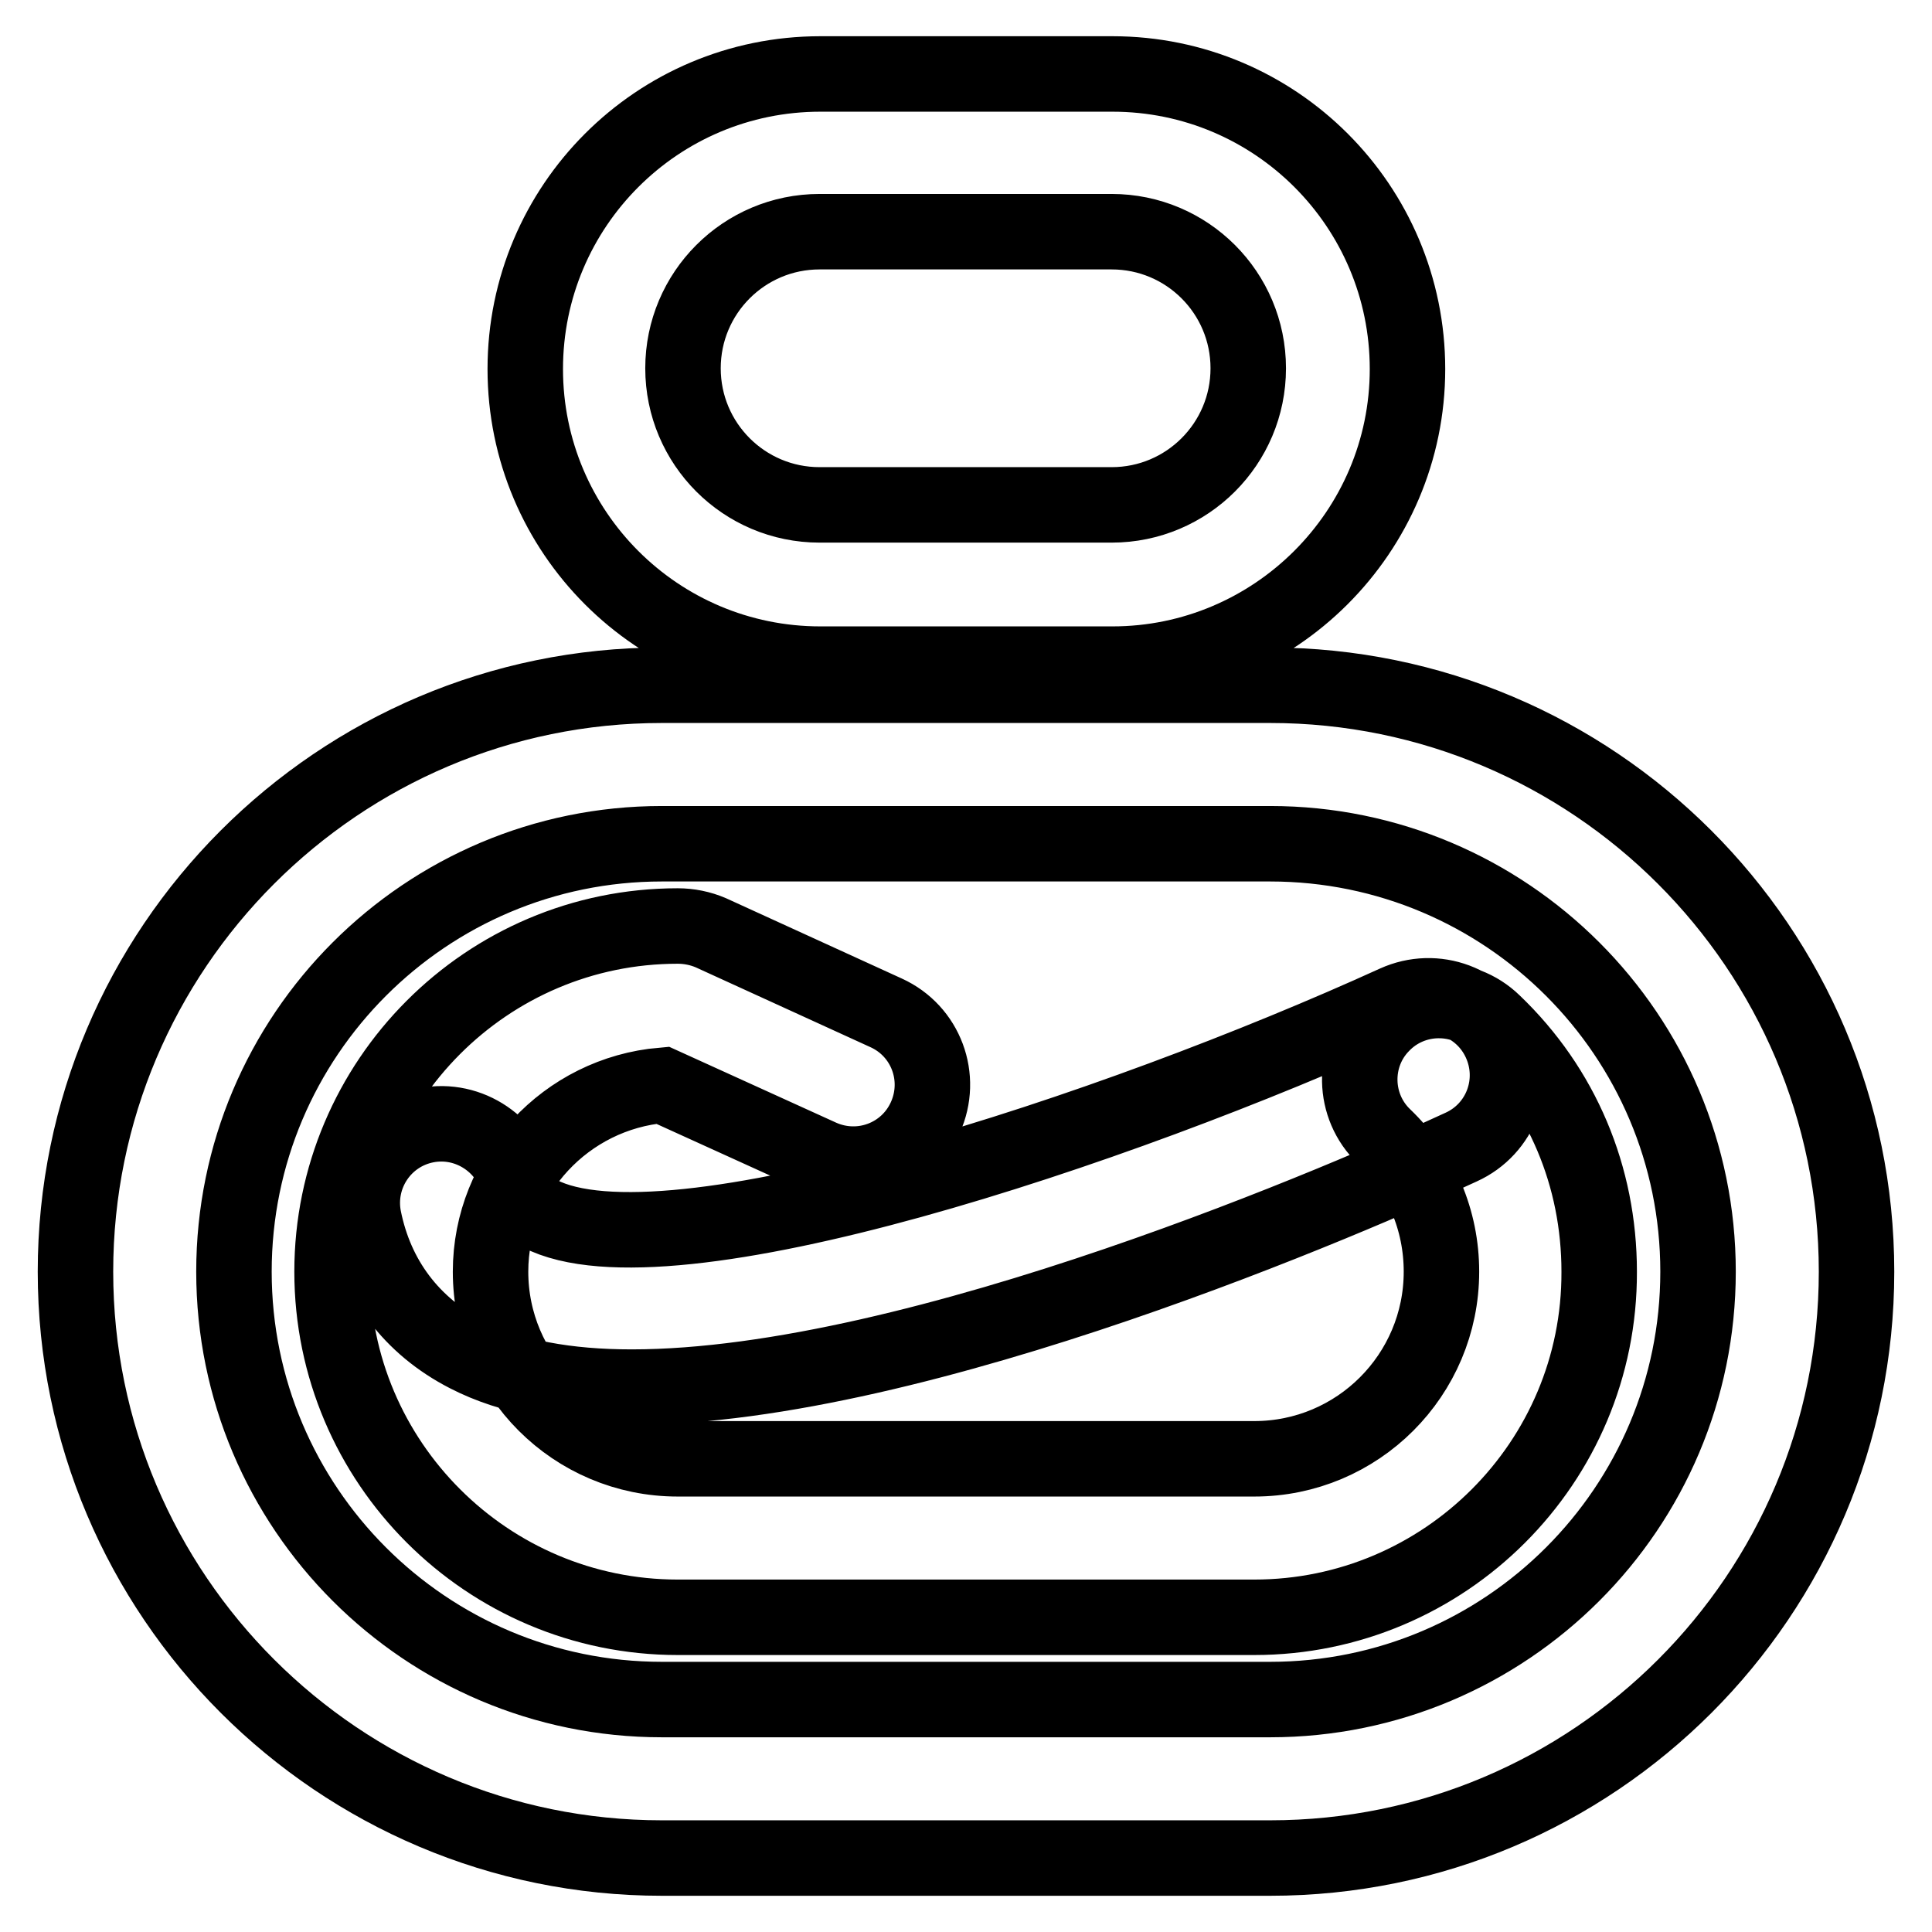
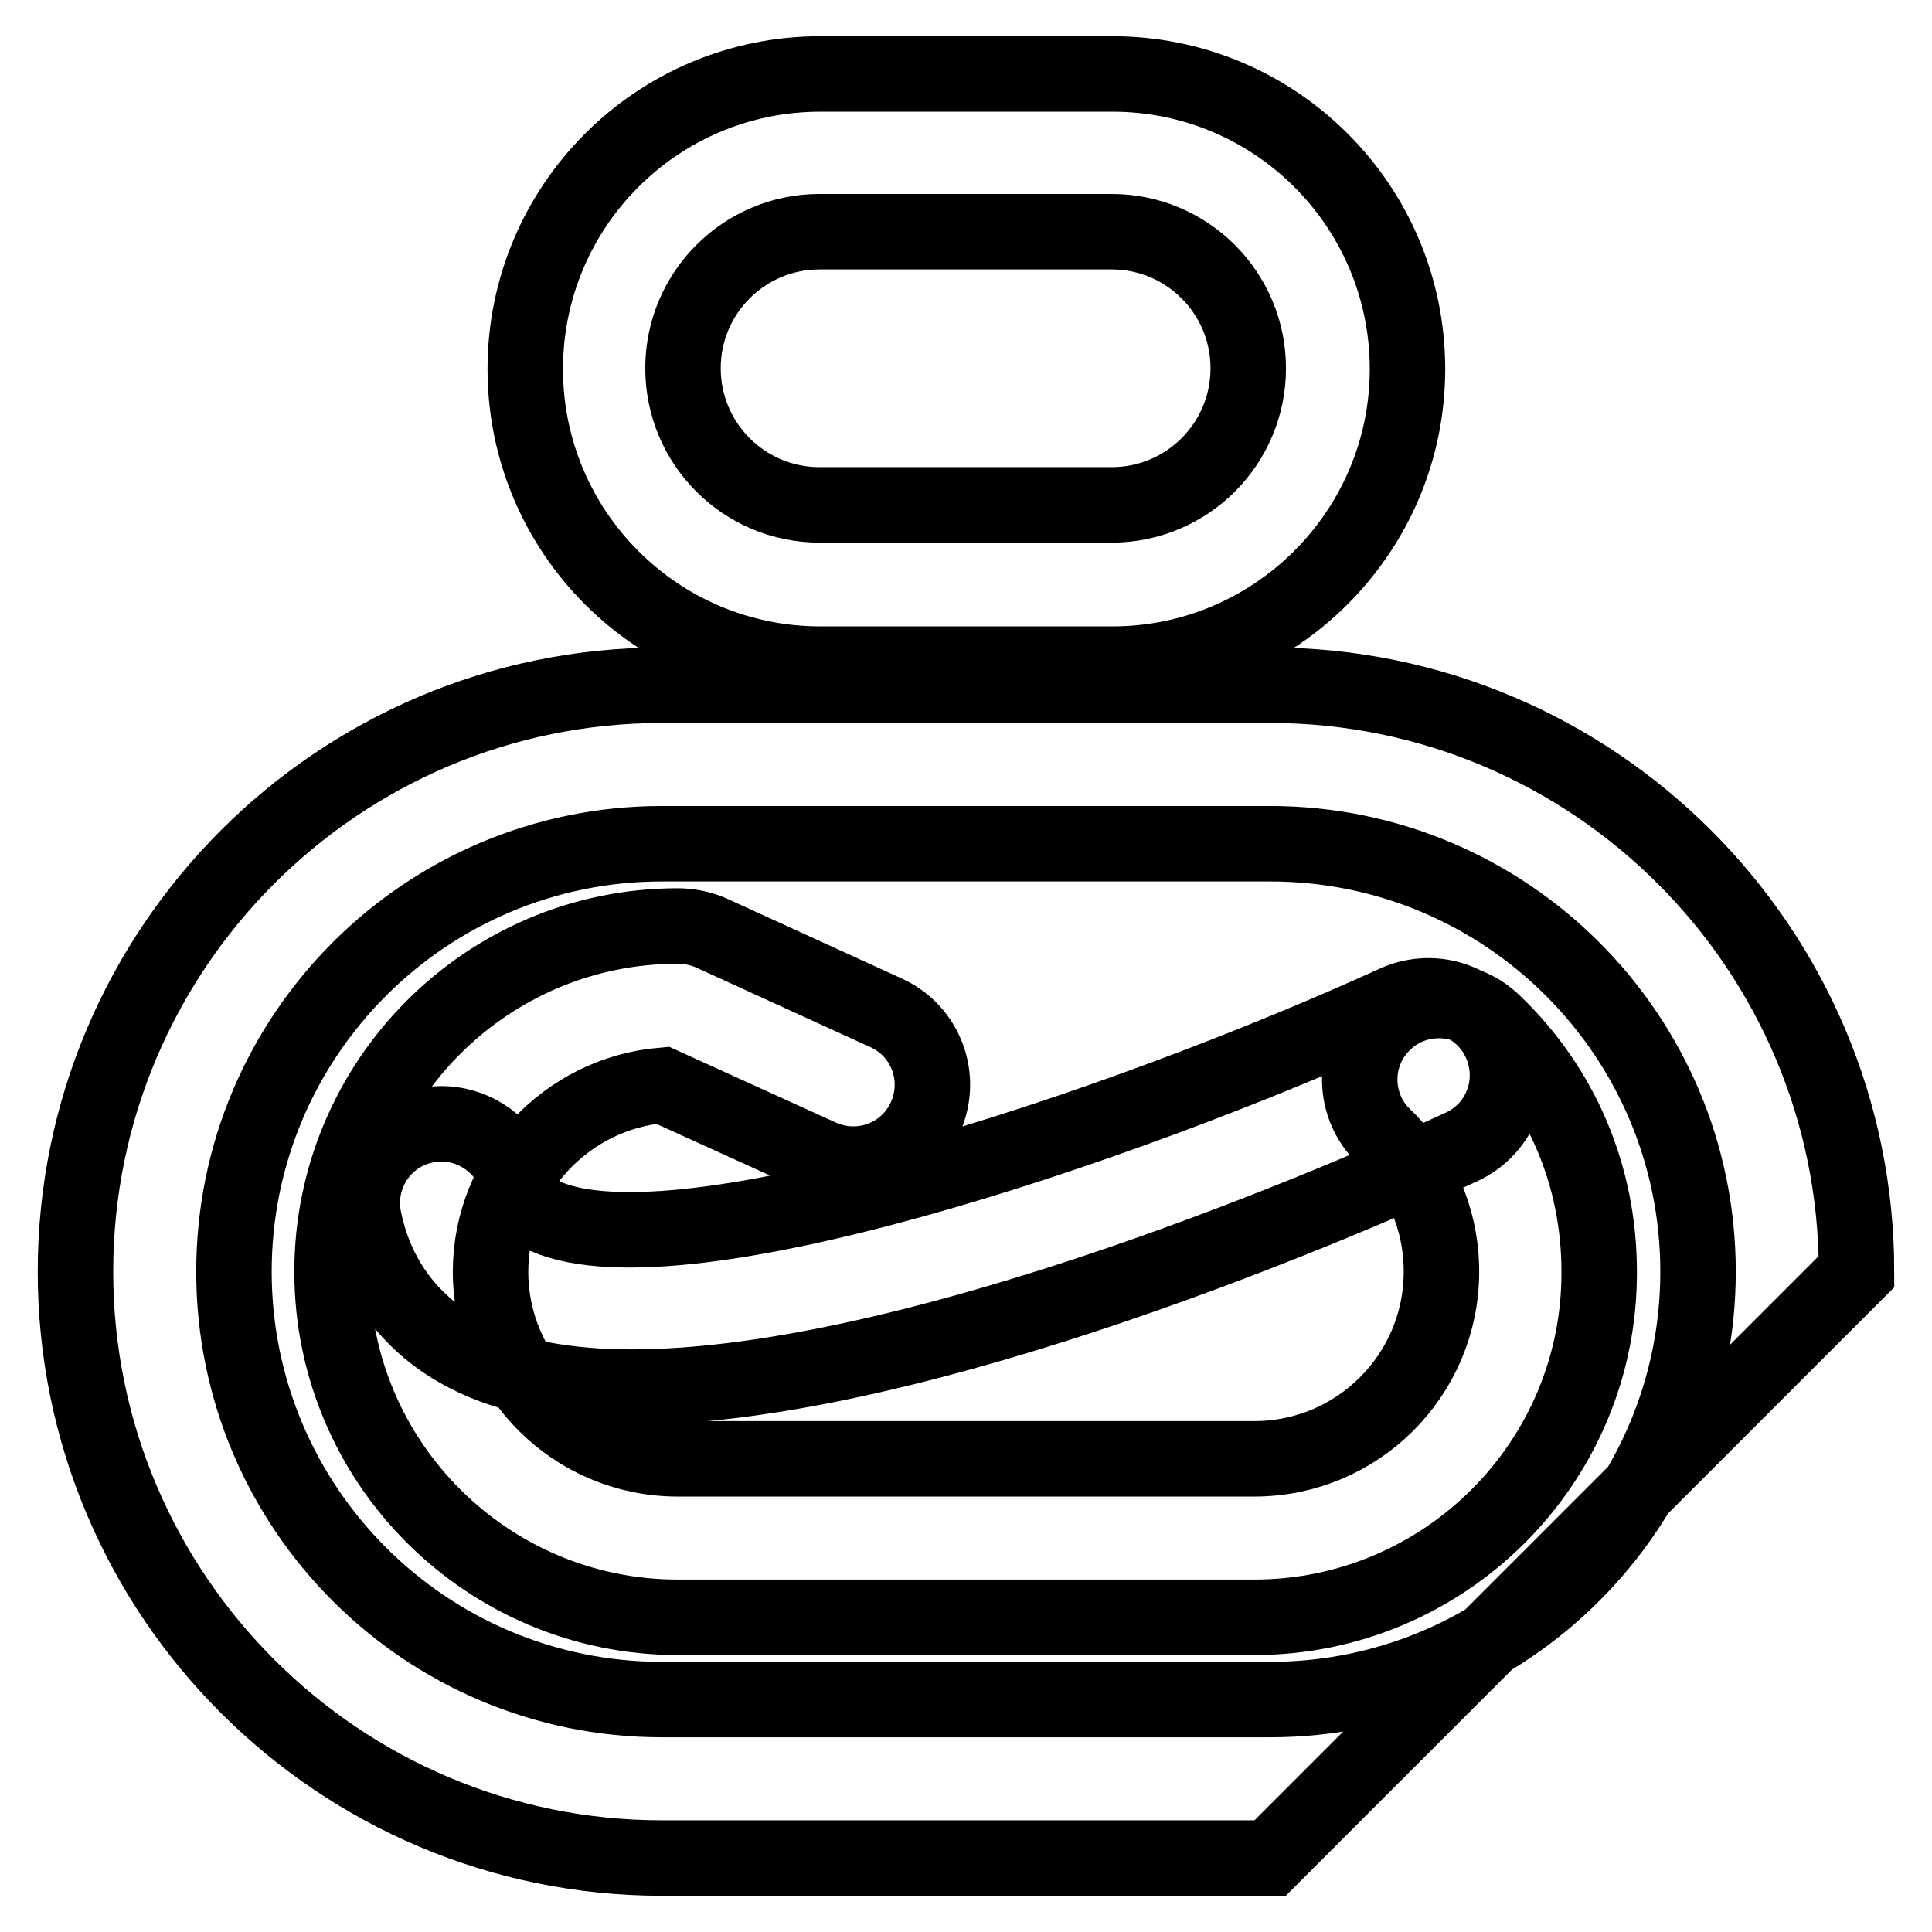
<svg xmlns="http://www.w3.org/2000/svg" version="1.1" x="0px" y="0px" viewBox="0 0 256 256" enable-background="new 0 0 256 256" xml:space="preserve">
  <g>
-     <path stroke-width="10" fill-opacity="0" stroke="#000000" d="M168.3,246.2H87.7c-42.8,0-77.7-34.8-77.7-77.7c0-42.8,34.8-77.7,77.7-77.7h80.6 c42.8,0,77.7,34.8,77.7,77.7C246,211.4,211.2,246.2,168.3,246.2z M87.7,111.8c-31.3,0-56.7,25.4-56.7,56.7 c0,31.3,25.4,56.7,56.7,56.7h80.6c31.3,0,56.7-25.4,56.7-56.7c0-31.3-25.4-56.7-56.7-56.7H87.7z M147.4,88h-38.7 c-21.6,0-39.1-17.5-39.1-39.1c0-21.6,17.5-39.1,39.1-39.1h38.7c21.6,0,39.1,17.5,39.1,39.1C186.5,70.5,168.9,88,147.4,88z  M108.6,30.7c-10,0-18.1,8.1-18.1,18.1c0,10,8.1,18.1,18.1,18.1h38.7c10,0,18.1-8.1,18.1-18.1c0-10-8.1-18.1-18.1-18.1H108.6z  M166.2,214.3H89.8c-25.2,0-45.8-20.5-45.8-45.8c0-25.2,20.5-45.8,45.8-45.8c1.5,0,3,0.3,4.4,0.9l23.2,10.6 c5.3,2.4,7.6,8.6,5.2,13.9c-2.4,5.3-8.6,7.6-13.9,5.2l-20.9-9.5C75,144.9,65,155.6,65,168.5c0,13.7,11.1,24.8,24.8,24.8h76.4 c13.7,0,24.8-11.1,24.8-24.8c0-6.8-2.7-13.2-7.6-17.9c-4.2-4-4.3-10.7-0.3-14.8c4-4.2,10.7-4.3,14.8-0.3c9.1,8.7,14,20.4,14,33 C212,193.8,191.4,214.3,166.2,214.3z M83.7,183.8c-8.5,0-16-1.3-21.8-4.3c-7.4-3.8-12.1-10.1-13.7-18.1c-1.1-5.7,2.6-11.2,8.3-12.3 c5.7-1.1,11.2,2.7,12.3,8.3c0.3,1.4,0.8,2.5,2.7,3.4c16.9,8.8,76.5-11.1,113.4-27.9c5.3-2.4,11.5-0.1,13.9,5.2 c2.4,5.3,0.1,11.5-5.2,13.9C180.2,158.2,121.9,183.8,83.7,183.8z" />
+     <path stroke-width="10" fill-opacity="0" stroke="#000000" d="M168.3,246.2H87.7c-42.8,0-77.7-34.8-77.7-77.7c0-42.8,34.8-77.7,77.7-77.7h80.6 c42.8,0,77.7,34.8,77.7,77.7z M87.7,111.8c-31.3,0-56.7,25.4-56.7,56.7 c0,31.3,25.4,56.7,56.7,56.7h80.6c31.3,0,56.7-25.4,56.7-56.7c0-31.3-25.4-56.7-56.7-56.7H87.7z M147.4,88h-38.7 c-21.6,0-39.1-17.5-39.1-39.1c0-21.6,17.5-39.1,39.1-39.1h38.7c21.6,0,39.1,17.5,39.1,39.1C186.5,70.5,168.9,88,147.4,88z  M108.6,30.7c-10,0-18.1,8.1-18.1,18.1c0,10,8.1,18.1,18.1,18.1h38.7c10,0,18.1-8.1,18.1-18.1c0-10-8.1-18.1-18.1-18.1H108.6z  M166.2,214.3H89.8c-25.2,0-45.8-20.5-45.8-45.8c0-25.2,20.5-45.8,45.8-45.8c1.5,0,3,0.3,4.4,0.9l23.2,10.6 c5.3,2.4,7.6,8.6,5.2,13.9c-2.4,5.3-8.6,7.6-13.9,5.2l-20.9-9.5C75,144.9,65,155.6,65,168.5c0,13.7,11.1,24.8,24.8,24.8h76.4 c13.7,0,24.8-11.1,24.8-24.8c0-6.8-2.7-13.2-7.6-17.9c-4.2-4-4.3-10.7-0.3-14.8c4-4.2,10.7-4.3,14.8-0.3c9.1,8.7,14,20.4,14,33 C212,193.8,191.4,214.3,166.2,214.3z M83.7,183.8c-8.5,0-16-1.3-21.8-4.3c-7.4-3.8-12.1-10.1-13.7-18.1c-1.1-5.7,2.6-11.2,8.3-12.3 c5.7-1.1,11.2,2.7,12.3,8.3c0.3,1.4,0.8,2.5,2.7,3.4c16.9,8.8,76.5-11.1,113.4-27.9c5.3-2.4,11.5-0.1,13.9,5.2 c2.4,5.3,0.1,11.5-5.2,13.9C180.2,158.2,121.9,183.8,83.7,183.8z" />
  </g>
</svg>